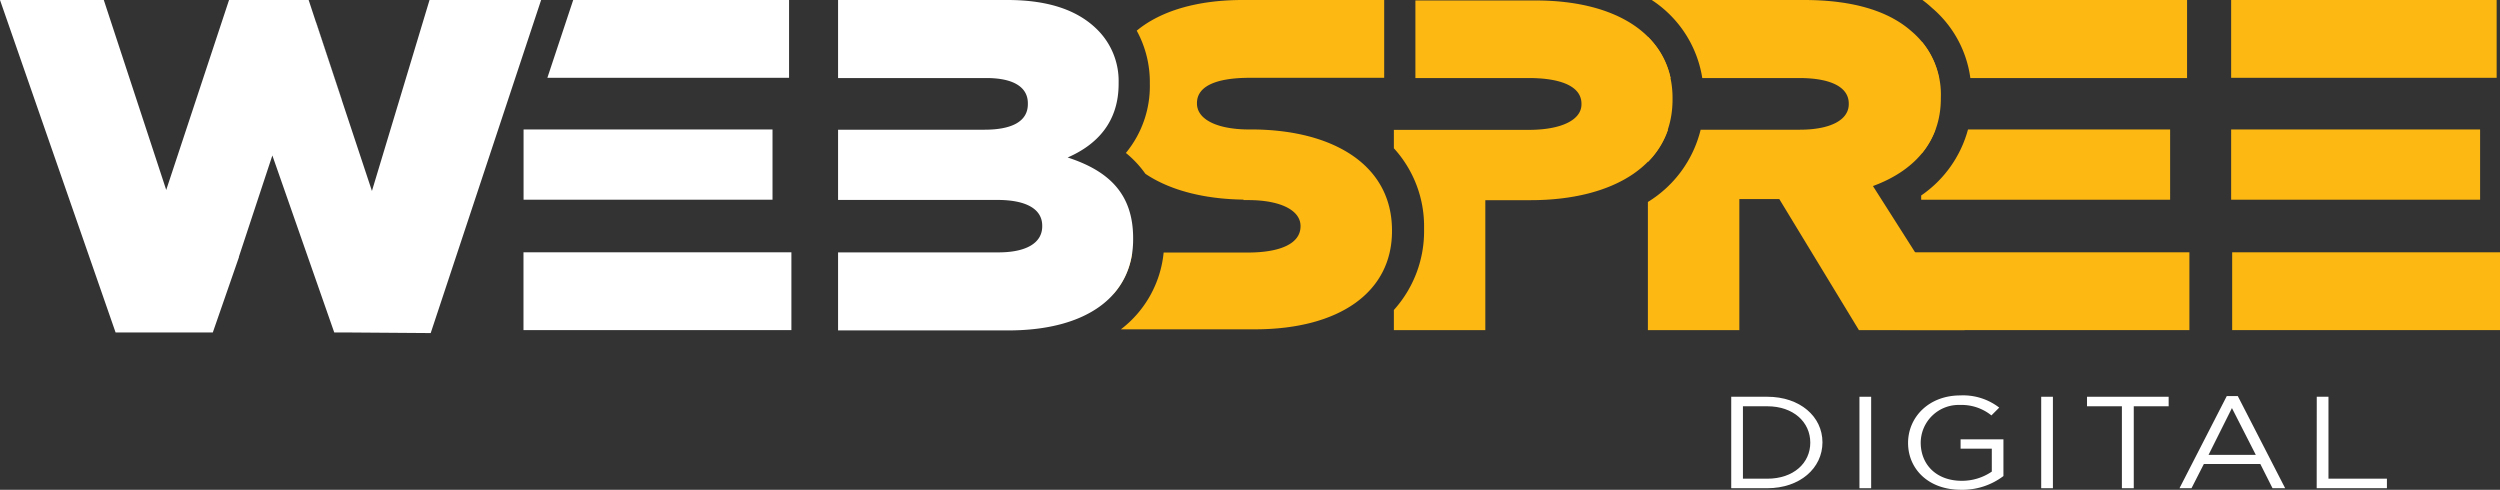
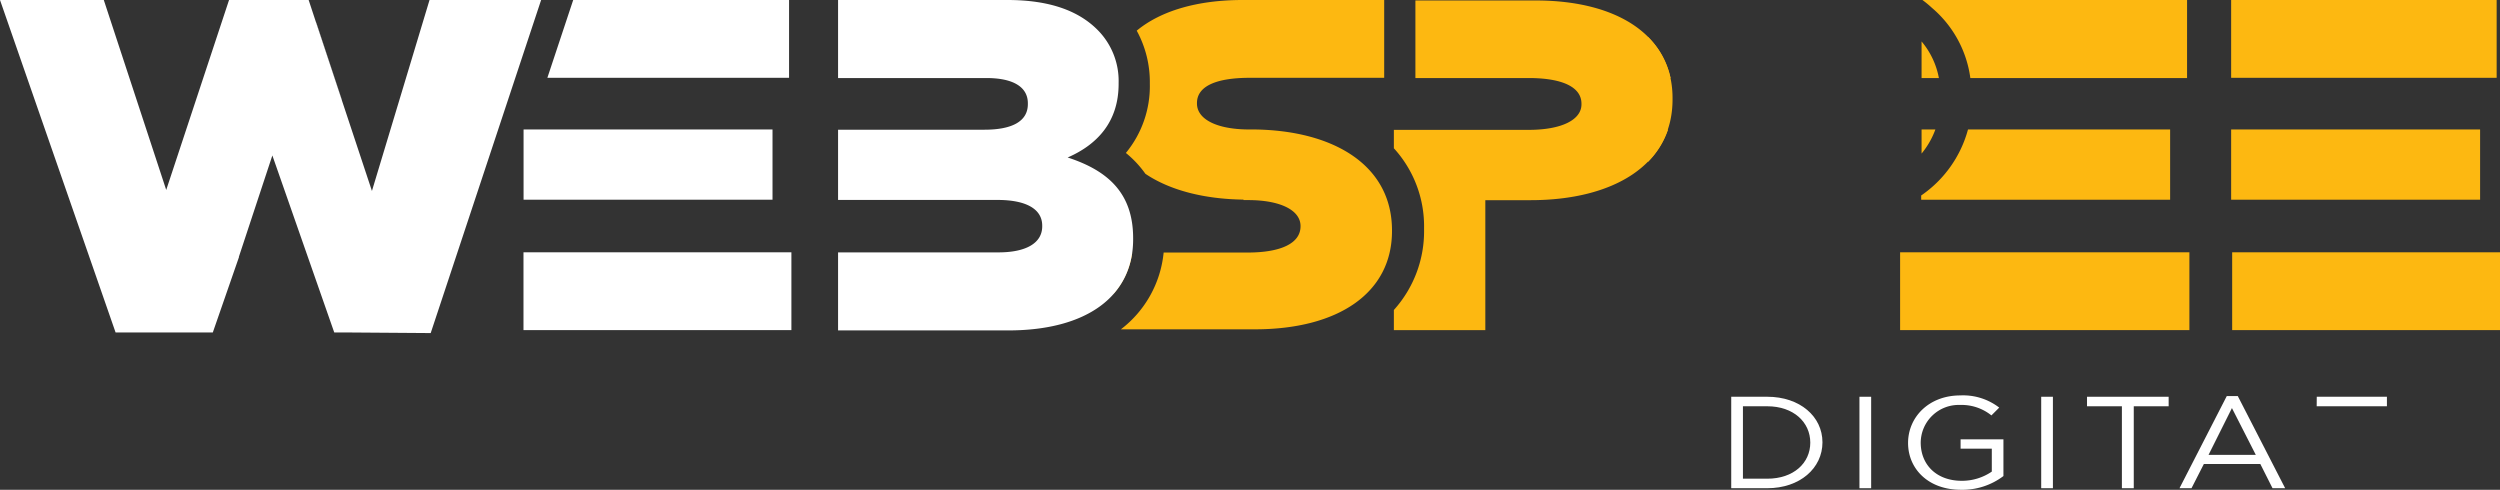
<svg xmlns="http://www.w3.org/2000/svg" viewBox="0 0 320.35 62.76">
  <rect x="0" y="0" width="320.35" height="62.76" fill="#333333" stroke="none" />
  <defs>
    <style>.cls-1{fill:#fff;}.cls-2{fill:#fdb811;}</style>
  </defs>
  <g id="Art">
    <polygon class="cls-1" points="47.66 24.47 43.81 12.86 40.51 2.91 39.55 0 38.49 0 30.79 0 29.35 0 21.3 24.34 13.3 0 13.22 0 0.67 0 0 0 14.81 42.6 15.47 42.6 25.85 42.6 27.27 42.6 30.62 32.95 30.61 32.91 34.9 19.92 42.83 42.6 44.25 42.6 55.19 42.68 69.34 0 55.04 0 47.66 24.47" />
    <rect class="cls-2" x="285.9" y="16.59" width="31.9" height="9" />
    <polygon class="cls-2" points="297.51 9.97 319.92 9.97 319.92 0 285.9 0 285.9 9.97 297.51 9.97" />
    <polygon class="cls-2" points="286.03 32.33 286.03 42.3 320.35 42.3 320.35 32.33 297.63 32.33 286.03 32.33" />
    <polygon class="cls-1" points="78.69 9.97 101.11 9.97 101.11 0 73.45 0 70.14 9.97 78.69 9.97" />
    <rect class="cls-1" x="67.09" y="16.59" width="31.9" height="9" />
    <polygon class="cls-1" points="67.08 32.33 67.08 42.3 101.41 42.3 101.41 32.33 78.69 32.33 67.08 32.33" />
    <path class="cls-2" d="M246.34,0a14.06,14.06,0,0,1,1.21,1,14.29,14.29,0,0,1,4.93,9h27.77V0Z" />
    <path class="cls-2" d="M246.23,10h2.22a10.17,10.17,0,0,0-2.22-4.69Z" />
    <path class="cls-2" d="M246.23,16.59v3.09A10.53,10.53,0,0,0,248,16.59Z" />
    <path class="cls-2" d="M252.18,16.59a15,15,0,0,1-6,8.46v.54h31.9v-9Z" />
    <path class="cls-2" d="M213.75,16.59h-2.59v4.17A10.76,10.76,0,0,0,213.75,16.59Z" />
    <path class="cls-2" d="M211.16,4.72V10h2.91A10.52,10.52,0,0,0,211.16,4.72Z" />
-     <path class="cls-2" d="M240,23.84c5.26-1.93,8.7-5.65,8.7-11.24v-.1A10.57,10.57,0,0,0,244.93,4c-2.84-2.51-7.31-4-13.77-4H211.65a14.67,14.67,0,0,1,6.48,10h12.42c3.93,0,6.35,1.1,6.35,3.27v.08c0,2-2.3,3.27-6.29,3.27H217.92a15.06,15.06,0,0,1-6.76,9.26V42.3h11.72V25.51H228L238.2,42.3h13.54Z" />
    <polygon class="cls-1" points="43.82 12.84 40.52 2.88 40.51 2.91 43.81 12.86 43.82 12.84" />
    <path class="cls-2" d="M196.78.06H181.37V10h14.51c4.23,0,6.77,1.11,6.77,3.29v.08c0,2-2.58,3.27-6.75,3.27H178.61l0,2.36a14.83,14.83,0,0,1,3.87,10.27v.1a15.06,15.06,0,0,1-3.87,10.35V42.3h11.72V25.65h5.8c10.51,0,18.19-4.45,18.19-12.9v-.1C214.37,4.72,207.48.06,196.78.06Z" />
    <path class="cls-2" d="M142.66,32.39v5.28a10,10,0,0,0,2.42-5.28Z" />
    <path class="cls-2" d="M160.76,16.59h-.68c-4.16,0-6.7-1.31-6.7-3.32V13.2c0-2.19,2.54-3.23,6.77-3.23h17.22V0H159.24c-5.82,0-10.51,1.39-13.58,3.93a13.71,13.71,0,0,1,1.68,6.7v.12a13.47,13.47,0,0,1-3.07,8.85,13.38,13.38,0,0,1,2.5,2.67c3.13,2.11,7.51,3.24,12.57,3.31v.06h.6c4.17,0,6.71,1.32,6.71,3.32V29c0,2.19-2.54,3.36-6.77,3.36H149.11a14.11,14.11,0,0,1-5.48,9.84h17.15c10.7,0,17.59-4.65,17.59-12.59v-.1C178.37,21.23,171,16.73,160.76,16.59Z" />
    <polygon class="cls-2" points="243.48 32.33 243.48 42.3 280.55 42.3 280.55 32.33 257.83 32.33 243.48 32.33" />
    <path class="cls-1" d="M226.46,62.56h-4.62V50.84h4.62c4.18,0,7.07,2.53,7.07,5.84S230.64,62.56,226.46,62.56Zm0-10.5h-3.12v9.28h3.12c3.36,0,5.51-2,5.51-4.62S229.82,52.06,226.46,52.06Z" />
    <path class="cls-1" d="M239.77,50.84V62.56h-1.5V50.84Z" />
    <path class="cls-1" d="M251.27,62.76c-4.18,0-6.77-2.68-6.77-6s2.68-6.09,6.68-6.09a7.58,7.58,0,0,1,5,1.56l-1,1a6.1,6.1,0,0,0-4-1.34,4.87,4.87,0,0,0-5.06,4.82c0,2.82,2,4.9,5.27,4.9a6.76,6.76,0,0,0,3.84-1.18V57.49h-4V56.3h5.49V61A8.69,8.69,0,0,1,251.27,62.76Z" />
    <path class="cls-1" d="M263.06,50.84V62.56h-1.5V50.84Z" />
    <path class="cls-1" d="M273.42,62.56H271.9V52.06h-4.47V50.84h10.46v1.22h-4.47Z" />
    <path class="cls-1" d="M292.82,62.56H291.2l-1.56-3.1H282.4l-1.58,3.1h-1.54l6.06-11.81h1.41ZM286,52.29l-3,6h6.06Z" />
-     <path class="cls-1" d="M296.87,50.84h1.5v10.5h7.49v1.22h-9Z" />
+     <path class="cls-1" d="M296.87,50.84h1.5h7.49v1.22h-9Z" />
    <path class="cls-1" d="M136.81,20.18c3.75-1.63,6.53-4.53,6.53-9.43v-.12a9.26,9.26,0,0,0-2.72-6.82C138.14,1.33,134.4,0,129.08,0H107.39V10h19c3.5,0,5.32,1.18,5.32,3.23v.11c0,2.2-2,3.28-5.56,3.28H107.39v9h20.42c3.93,0,5.74,1.31,5.74,3.29V29c0,2.14-2.05,3.34-5.62,3.34H107.39v10H129.2c10.09,0,16-4.41,16-11.67v-.12C145.21,24.77,142,21.87,136.81,20.18Z" />
  </g>
</svg>